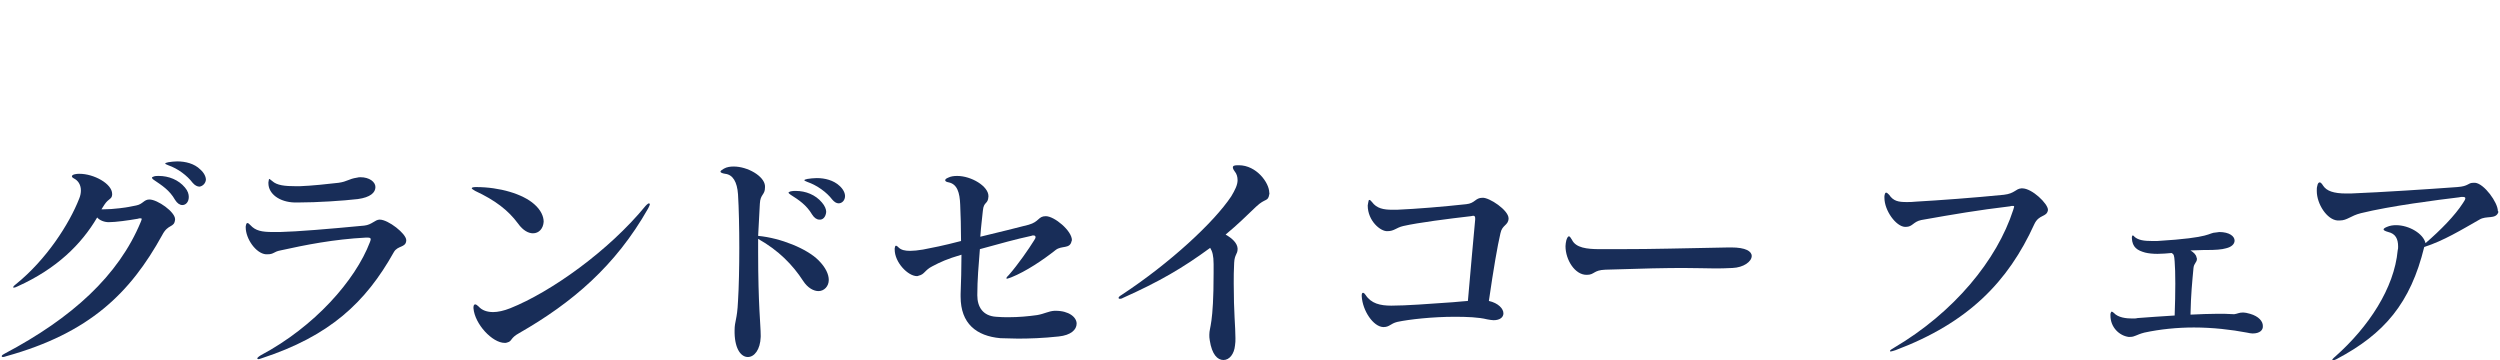
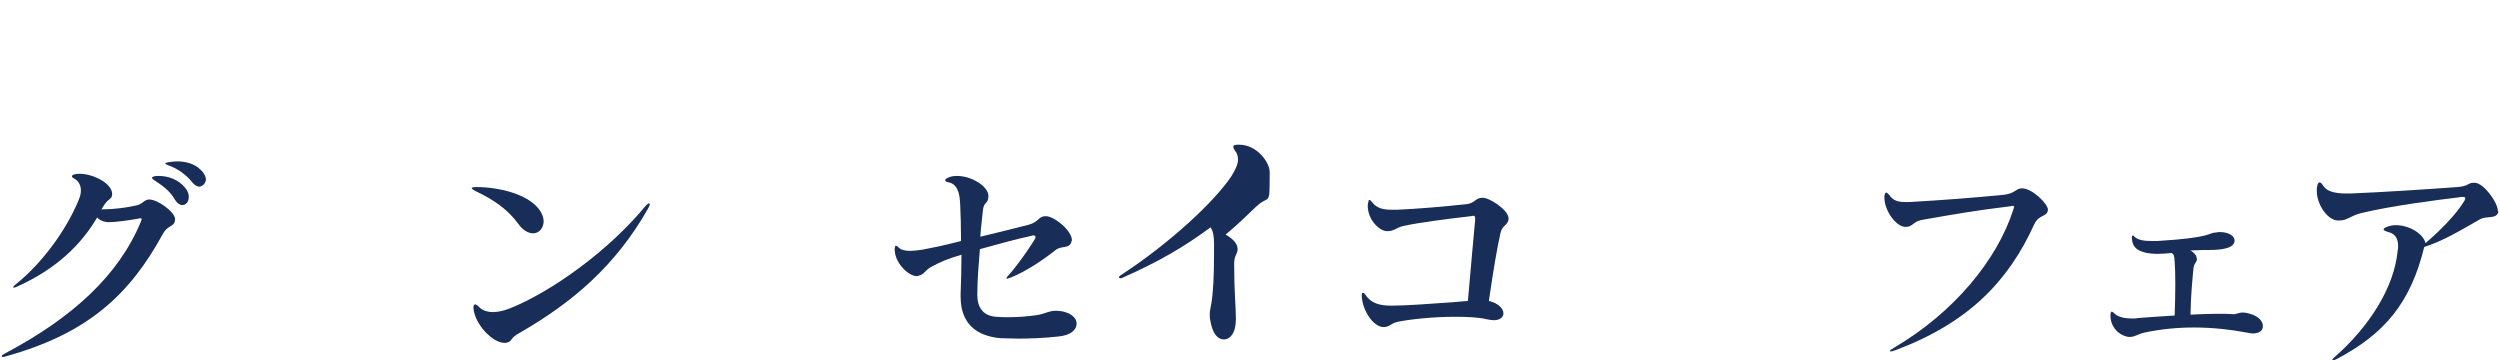
<svg xmlns="http://www.w3.org/2000/svg" version="1.1" id="_レイヤー_2" x="0px" y="0px" viewBox="0 0 584 84.2" style="enable-background:new 0 0 584 84.2;" xml:space="preserve">
  <style type="text/css">
	.st0{fill:#182D58;}
</style>
  <g id="_レイヤー_2-2">
    <path class="st0" d="M37.9,54.9c-7.5,13.6-17,22.9-36.4,28.3c-0.3,0.1-0.6,0.2-0.8,0.2s-0.3-0.1-0.3-0.2c0-0.2,0.3-0.4,0.7-0.6   c15.7-8.3,26.6-18.2,31.8-30.8c0.1-0.3,0.2-0.5,0.2-0.6c0-0.2-0.1-0.2-0.3-0.2c-0.2,0-0.4,0-0.6,0.1c-2.3,0.4-5.2,0.8-6.8,0.8   c-1,0-2.1-0.4-2.7-1.1c-3.7,6.3-9.5,12-18.6,16.1c-0.4,0.2-0.7,0.3-0.9,0.3c-0.1,0-0.1,0-0.1-0.1c0-0.2,0.2-0.4,0.6-0.7   c7.1-5.7,12.5-14.1,14.8-20c0.3-0.7,0.4-1.4,0.4-1.9c0-1.5-0.8-2.4-1.6-2.8c-0.4-0.2-0.5-0.4-0.5-0.5c0-0.2,0.2-0.4,0.7-0.5   c0.4-0.1,0.7-0.1,1.1-0.1c3.3,0,7.6,2.3,7.6,4.7v0.2c-0.1,1.1-0.8,0.8-1.8,2.3c-0.2,0.3-0.5,0.8-0.7,1.1h0.4c2.4,0,5.5-0.4,7.7-0.9   c1.6-0.3,1.8-1.4,3.1-1.4c1.9,0,6,2.9,6,4.6v0.1C40.7,53.3,39.3,52.2,37.9,54.9L37.9,54.9z M42.6,47.9c-0.6,0-1.2-0.4-1.7-1.2   c-1.3-2.3-3.1-3.4-5-4.7c-0.3-0.2-0.4-0.4-0.4-0.5c0-0.1,0.2-0.2,0.5-0.3s0.7-0.1,1.1-0.1c2.3,0,4.6,0.9,6.1,2.7   c0.7,0.8,0.9,1.6,0.9,2.2C44.1,47.2,43.4,47.9,42.6,47.9L42.6,47.9z M46.6,43.6c-0.5,0-1.1-0.3-1.6-0.9c-1.3-1.7-3.4-3.3-5.7-4.1   c-0.5-0.2-0.7-0.3-0.7-0.4c0-0.1,0.2-0.2,0.7-0.3c0.7-0.1,1.3-0.2,2.1-0.2c1.9,0,4,0.5,5.4,1.9c0.9,0.8,1.3,1.7,1.3,2.4   C48,42.9,47.3,43.5,46.6,43.6L46.6,43.6z" />
-     <path class="st0" d="M92,58.9C85.4,70.7,77,78.5,61.1,83.7c-0.3,0.1-0.6,0.2-0.7,0.2c-0.2,0-0.3-0.1-0.3-0.2s0.3-0.4,0.8-0.7   C73.5,76.3,83,65.5,86.4,56.6c0.1-0.3,0.2-0.5,0.2-0.7c0-0.3-0.2-0.4-0.8-0.4h-0.3c-7.6,0.4-14.1,1.7-20,3c-1.6,0.3-1.5,0.9-3,0.9   h-0.4c-2.3-0.2-4.7-3.6-4.7-6.3v-0.2c0.1-0.6,0.2-0.8,0.4-0.8s0.4,0.2,0.7,0.5c1.2,1.3,2.6,1.6,5.3,1.6h1.6   c4.1-0.1,11.3-0.7,19.7-1.5c1.8-0.2,2.5-1.4,3.6-1.4c2,0,6.2,3.3,6.2,4.8v0.1C94.8,57.9,92.9,57.3,92,58.9L92,58.9z M83.6,46.5   c-3.4,0.4-9.5,0.8-14,0.8h-0.8c-3.5-0.1-6.1-2-6.1-4.5v-0.2c0.1-0.5,0.1-0.8,0.2-0.8s0.3,0.2,0.7,0.5c1.1,1,2.9,1.2,5.6,1.2h0.8   c2.8-0.1,6.5-0.5,9.1-0.8c2.1-0.3,2.3-0.9,4.3-1.2c0.3-0.1,0.6-0.1,0.8-0.1c2.1,0,3.5,1.1,3.5,2.3C87.7,45,86.5,46.1,83.6,46.5   L83.6,46.5z" />
    <path class="st0" d="M124.5,54.5c-1,0-2.3-0.6-3.5-2.3c-2.3-3.1-5.3-5.4-10-7.6c-0.5-0.3-0.8-0.5-0.8-0.6c0-0.2,0.3-0.3,1-0.3   c5.5,0,10.9,1.6,13.6,4c1.6,1.4,2.2,2.9,2.2,4.1C126.9,53.4,125.9,54.5,124.5,54.5L124.5,54.5z M151.4,48.7   c-7.6,13.4-17.7,22-30.1,29.1c-2.2,1.2-1.6,1.9-2.8,2.2c-0.2,0.1-0.4,0.1-0.6,0.1c-2.9,0-7-4.4-7.3-8.1v-0.2c0-0.5,0.2-0.7,0.4-0.7   c0.2,0,0.5,0.2,0.8,0.5c0.8,0.9,2,1.3,3.4,1.3c1.1,0,2.5-0.3,4-0.9c9.5-3.8,23-13.4,31.6-23.9c0.1-0.1,0.2-0.2,0.3-0.3   c0.2-0.2,0.4-0.3,0.5-0.3s0.2,0.1,0.2,0.3C151.7,48.1,151.6,48.3,151.4,48.7L151.4,48.7z" />
-     <path class="st0" d="M191.2,68c-1.1,0-2.5-0.7-3.6-2.4c-2.4-3.7-5.7-7.1-10.5-9.8v3c0,12.6,0.6,17,0.6,19.6v0.3   c-0.1,3-1.5,4.7-3,4.7s-3-1.7-3.1-5.6v-0.6c0-2.3,0.6-2.4,0.8-6.9c0.4-6.4,0.4-18.4,0-24.9c-0.2-2.9-1.2-4.6-3-4.8   c-0.7-0.1-1.1-0.3-1.1-0.5c0-0.2,0.3-0.4,0.8-0.7c0.7-0.4,1.5-0.5,2.3-0.5c3.2,0,7.1,2.2,7.3,4.5v0.4c0,1.8-1.1,1.5-1.2,3.8   c-0.1,2.2-0.3,5.9-0.4,7.5c5.3,0.5,11.4,3,14.1,5.7c1.7,1.7,2.4,3.3,2.4,4.6C193.6,66.9,192.5,68,191.2,68L191.2,68z M191.4,51.3   c-0.6,0-1.2-0.4-1.7-1.2c-1.3-2.2-3.1-3.4-5-4.6c-0.3-0.2-0.5-0.4-0.5-0.5s0.2-0.2,0.5-0.3c0.4-0.1,0.8-0.1,1.2-0.1   c2.3,0,4.6,0.9,6.1,2.7c0.7,0.8,1,1.6,1,2.2C192.9,50.7,192.2,51.4,191.4,51.3L191.4,51.3z M195.9,47.5c-0.5,0-1-0.3-1.5-0.9   c-1.3-1.7-3.5-3.3-5.8-4.1c-0.5-0.2-0.7-0.3-0.7-0.4s0.2-0.2,0.7-0.3c0.7-0.1,1.4-0.2,2.2-0.2c1.9,0,3.9,0.5,5.3,1.8   c0.9,0.8,1.3,1.7,1.3,2.4C197.4,46.8,196.7,47.5,195.9,47.5L195.9,47.5z" />
    <path class="st0" d="M247.3,78.6c-3.7,0.4-6.9,0.5-9.5,0.5c-1.5,0-2.9-0.1-4.1-0.1c-5.6-0.5-9.3-3.4-9.3-9.7v-0.6   c0.1-3.1,0.2-5.7,0.2-9.2c-3.4,1-4.9,1.7-6.8,2.7c-1.8,0.9-1.8,1.9-3.2,2.2c-0.2,0.1-0.3,0.1-0.4,0.1c-2.1,0-5.2-3.2-5.2-6.2V58   c0.1-0.4,0.1-0.6,0.3-0.6c0.2,0,0.4,0.2,0.6,0.4c0.6,0.6,1.5,0.8,2.7,0.8c0.8,0,1.8-0.1,3-0.3c2.1-0.4,4.7-0.9,8.9-2   c0-3.4-0.1-6-0.2-8.5c-0.1-2.8-0.7-4.8-2.7-5.2c-0.6-0.1-0.8-0.3-0.8-0.5c0-0.2,0.2-0.4,0.7-0.6c0.6-0.3,1.3-0.4,2.1-0.4   c3.3,0,7.3,2.4,7.3,4.7v0.1c-0.1,1.9-1.1,1.1-1.3,3.3c-0.2,2.1-0.4,3.3-0.6,6.1c5.8-1.4,7.4-1.8,11.3-2.8c2.5-0.7,2.2-2,4-2   c2,0,6.1,3.4,6.1,5.6c0,0.1-0.1,0.2-0.1,0.3c-0.4,1.8-2.3,0.9-3.7,2c-2.9,2.3-6.9,5-10.4,6.4c-0.8,0.3-1.1,0.4-1.1,0.2   c0-0.2,0.2-0.4,0.6-0.8c2.1-2.4,4.6-6,5.9-8.1c0.2-0.3,0.3-0.5,0.3-0.7c0-0.3-0.2-0.4-0.5-0.4c-0.2,0-0.3,0-0.5,0.1   c-3.7,0.8-6.9,1.7-12,3.1c-0.3,3.7-0.6,7.2-0.6,10.7V69c0,2.7,1.3,4.8,4.4,5c1,0.1,2,0.1,3,0.1c2.2,0,4.5-0.2,6.6-0.5   c1.7-0.3,2.6-0.9,4-1h0.3c3.1,0,4.9,1.5,4.9,3C251.5,77,250.2,78.3,247.3,78.6L247.3,78.6z" />
-     <path class="st0" d="M296.5,45.4c-0.3,1.8-0.9,0.8-3.1,2.9c-2,1.9-4.2,4.1-7.1,6.5c1.6,0.9,2.7,2,2.8,3.2v0.2   c0,1.2-0.7,1.2-0.8,3.2c-0.1,1.8-0.1,3.3-0.1,4.8c0,6.9,0.4,10.1,0.4,12.8c0,0.6,0,1.1-0.1,1.7c-0.2,2-1.3,3.4-2.7,3.4   s-2.7-1.3-3.2-4.6c-0.1-0.5-0.1-0.9-0.1-1.3c0-1.9,1-2.3,1-14.4v-2.1c0-2-0.3-3-0.8-3.8c-6.4,4.7-11.9,7.9-20.4,11.7   c-0.3,0.2-0.6,0.2-0.7,0.2c-0.2,0-0.3-0.1-0.3-0.2c0-0.2,0.2-0.4,0.7-0.7c11.4-7.5,21.6-17,25.6-23c0.9-1.5,1.5-2.7,1.5-3.8   c0-0.8-0.2-1.5-0.7-2.1c-0.3-0.4-0.4-0.7-0.4-0.9c0-0.4,0.4-0.5,1.2-0.5h0.2c4.1,0,7.1,4.1,7.1,6.4   C296.6,45.1,296.5,45.2,296.5,45.4L296.5,45.4z" />
+     <path class="st0" d="M296.5,45.4c-0.3,1.8-0.9,0.8-3.1,2.9c-2,1.9-4.2,4.1-7.1,6.5c1.6,0.9,2.7,2,2.8,3.2v0.2   c0,1.2-0.7,1.2-0.8,3.2c0,6.9,0.4,10.1,0.4,12.8c0,0.6,0,1.1-0.1,1.7c-0.2,2-1.3,3.4-2.7,3.4   s-2.7-1.3-3.2-4.6c-0.1-0.5-0.1-0.9-0.1-1.3c0-1.9,1-2.3,1-14.4v-2.1c0-2-0.3-3-0.8-3.8c-6.4,4.7-11.9,7.9-20.4,11.7   c-0.3,0.2-0.6,0.2-0.7,0.2c-0.2,0-0.3-0.1-0.3-0.2c0-0.2,0.2-0.4,0.7-0.7c11.4-7.5,21.6-17,25.6-23c0.9-1.5,1.5-2.7,1.5-3.8   c0-0.8-0.2-1.5-0.7-2.1c-0.3-0.4-0.4-0.7-0.4-0.9c0-0.4,0.4-0.5,1.2-0.5h0.2c4.1,0,7.1,4.1,7.1,6.4   C296.6,45.1,296.5,45.2,296.5,45.4L296.5,45.4z" />
    <path class="st0" d="M350.5,54.5c-0.7,3-1.6,8.2-2.7,15.8c2.2,0.5,3.4,1.8,3.4,2.9c0,0.9-0.8,1.6-2.3,1.6c-0.4,0-0.9-0.1-1.5-0.2   c-2-0.5-4.7-0.6-7.6-0.6c-5.1,0-10.6,0.6-13.4,1.2c-1.6,0.4-1.8,1.2-3.2,1.2h-0.1c-2.3-0.1-4.8-3.8-5-7.2V69c0-0.4,0.1-0.6,0.3-0.6   s0.4,0.2,0.6,0.5c1.3,2,3.4,2.5,6,2.5c3.4,0,8.8-0.4,14.4-0.8c1.9-0.2,2.6-0.2,3.5-0.3c0.6-6.6,1.3-15,1.7-19v-0.3   c0-0.4-0.1-0.6-0.5-0.6c-0.1,0-0.3,0.1-0.5,0.1c-5.2,0.6-12.3,1.5-15.8,2.3c-1.7,0.4-2.1,1.2-3.7,1.2c-1.6,0.1-4.6-2.4-4.6-6   c0-0.2,0.1-0.4,0.1-0.6c0.1-0.5,0.1-0.7,0.3-0.7c0.2,0,0.3,0.2,0.6,0.5c1.1,1.5,2.7,1.8,4.8,1.8h1c4.6-0.2,10.7-0.7,16.2-1.3   c2.1-0.2,2.1-1.5,3.8-1.5c1.6-0.1,6.1,2.9,6.1,4.8v0.1C352.3,52.7,350.9,52.5,350.5,54.5L350.5,54.5z" />
-     <path class="st0" d="M404.7,62.6c-1.7,0.1-3,0.1-4.3,0.1c-2,0-4-0.1-7.2-0.1c-3.8,0-9.2,0.1-18.2,0.4c-2.8,0.1-2.5,1.2-4.3,1.2   h-0.1c-2.7,0-4.9-3.5-4.9-6.7c0-0.5,0.1-0.9,0.2-1.4c0.2-0.6,0.4-0.9,0.6-0.9c0.2,0,0.4,0.3,0.7,0.8c0.9,1.9,3.5,2.2,6.5,2.2h4.4   c9.2,0,14-0.2,25.8-0.4h0.5c3.4,0,4.8,0.9,4.8,2C409.2,61.1,407.3,62.5,404.7,62.6L404.7,62.6z" />
    <path class="st0" d="M475.2,52.4c-6.1,13.4-15.4,23-32.4,29.4c-0.6,0.2-1,0.3-1.1,0.3c-0.1,0-0.2,0-0.2-0.1c0-0.2,0.3-0.4,1-0.8   c13.9-8.2,24-20.4,27.8-32.2c0.1-0.4,0.2-0.6,0.2-0.7c0-0.2-0.1-0.2-0.3-0.2c-0.2,0-0.4,0-0.7,0.1c-7.5,0.9-12.8,1.8-20.7,3.2   c-1.9,0.4-2,1.6-3.6,1.6h-0.2c-2.1-0.1-4.8-3.8-4.8-6.8v-0.4c0.1-0.6,0.2-0.8,0.4-0.8s0.4,0.2,0.7,0.5c1,1.5,2.2,1.7,4.1,1.7   c0.6,0,1.4,0,2.2-0.1c5.3-0.3,13.5-0.9,20.5-1.6c2.6-0.3,2.7-1.4,4.1-1.5h0.2c2.3,0,6,3.6,6,5v0.1C478.1,50.8,476.3,50,475.2,52.4   L475.2,52.4z" />
    <path class="st0" d="M526.2,77.9c-0.4,0-0.8-0.1-1.3-0.2c-3.7-0.7-8-1.2-12.4-1.2c-3.9,0-7.9,0.4-11.6,1.2c-1.9,0.5-2.2,1-3.3,1   h-0.4c-2.1-0.3-4.2-2.2-4.2-5v-0.4c0.1-0.4,0.2-0.5,0.3-0.5s0.3,0.1,0.5,0.3c1,1.1,2.9,1.3,4.3,1.3c0.5,0,0.9,0,1.2-0.1   c2.5-0.2,5.6-0.4,8.7-0.6c0.2-5.3,0.2-10.3,0-12.6c-0.1-1.5-0.2-1.7-0.7-2c-1.1,0.1-2.3,0.2-3.3,0.2c-1.1,0-2.1-0.1-2.9-0.3   c-1.8-0.5-3-1.2-3.1-3.4c0-0.4,0.1-0.6,0.2-0.6c0.1,0,0.3,0.1,0.4,0.3c0.9,0.8,2.2,1,4.2,1h1.1c13.2-0.8,11.7-1.9,13.8-2   c0.3,0,0.5-0.1,0.7-0.1c2.4,0,3.6,1,3.6,2c0,0.8-0.7,1.5-2,1.8c-1,0.3-2.5,0.4-4.4,0.4h-0.8c-0.9,0-1.9,0.1-3.1,0.1   c0.8,0.5,1.3,1,1.4,1.6c0.1,0.2,0.1,0.3,0.1,0.4c0,0.8-0.7,1-0.8,2.1c-0.3,3.3-0.6,6-0.7,10.9c2.4-0.1,4.2-0.2,6.3-0.2   c1.2,0,2.4,0,3.9,0.1c0.8-0.1,1.1-0.4,2.1-0.4c0.4,0,0.9,0.1,1.6,0.3c2.1,0.6,3,1.8,3,2.8C528.7,77.1,527.9,77.9,526.2,77.9   L526.2,77.9z" />
    <path class="st0" d="M583.6,49.6c-0.6,1.7-2.8,0.7-4.4,1.7c-4.4,2.5-8.3,4.9-12.9,6.4c-3.2,13.1-9.3,20.3-20.5,26.2   c-0.4,0.2-0.7,0.3-0.9,0.3c-0.1,0-0.1-0.1-0.1-0.1c0-0.1,0.2-0.4,0.7-0.8c7.8-6.9,13.8-16,14.6-24.8c0.1-0.3,0.1-0.6,0.1-0.9   c0-1.8-0.6-3-2.3-3.4c-0.7-0.2-1.1-0.4-1.1-0.6c0-0.2,0.3-0.4,0.8-0.6c0.7-0.3,1.4-0.4,2.1-0.4c3.1,0,6.4,2,6.9,4.2   c3.6-3.1,6.9-6.5,8.7-9.3c0.4-0.6,0.6-0.9,0.6-1.2c0-0.2-0.2-0.3-0.6-0.3c-0.3,0-0.5,0-0.9,0.1c-5,0.6-16,2-22.9,3.7   c-2.4,0.6-3.2,1.7-4.9,1.7H546c-2.4-0.2-4.8-3.8-4.8-6.9c0-0.4,0-0.8,0.1-1.1c0.1-0.6,0.3-0.9,0.6-0.9c0.2,0,0.5,0.3,0.8,0.8   c0.8,1.2,2.4,1.8,5.4,1.8h1c7.5-0.3,18-1,24.9-1.5c2.8-0.2,2.4-1,3.8-1h0.4c2.1,0.2,5.3,4.6,5.3,6.6   C583.6,49.3,583.6,49.4,583.6,49.6L583.6,49.6z" />
  </g>
</svg>